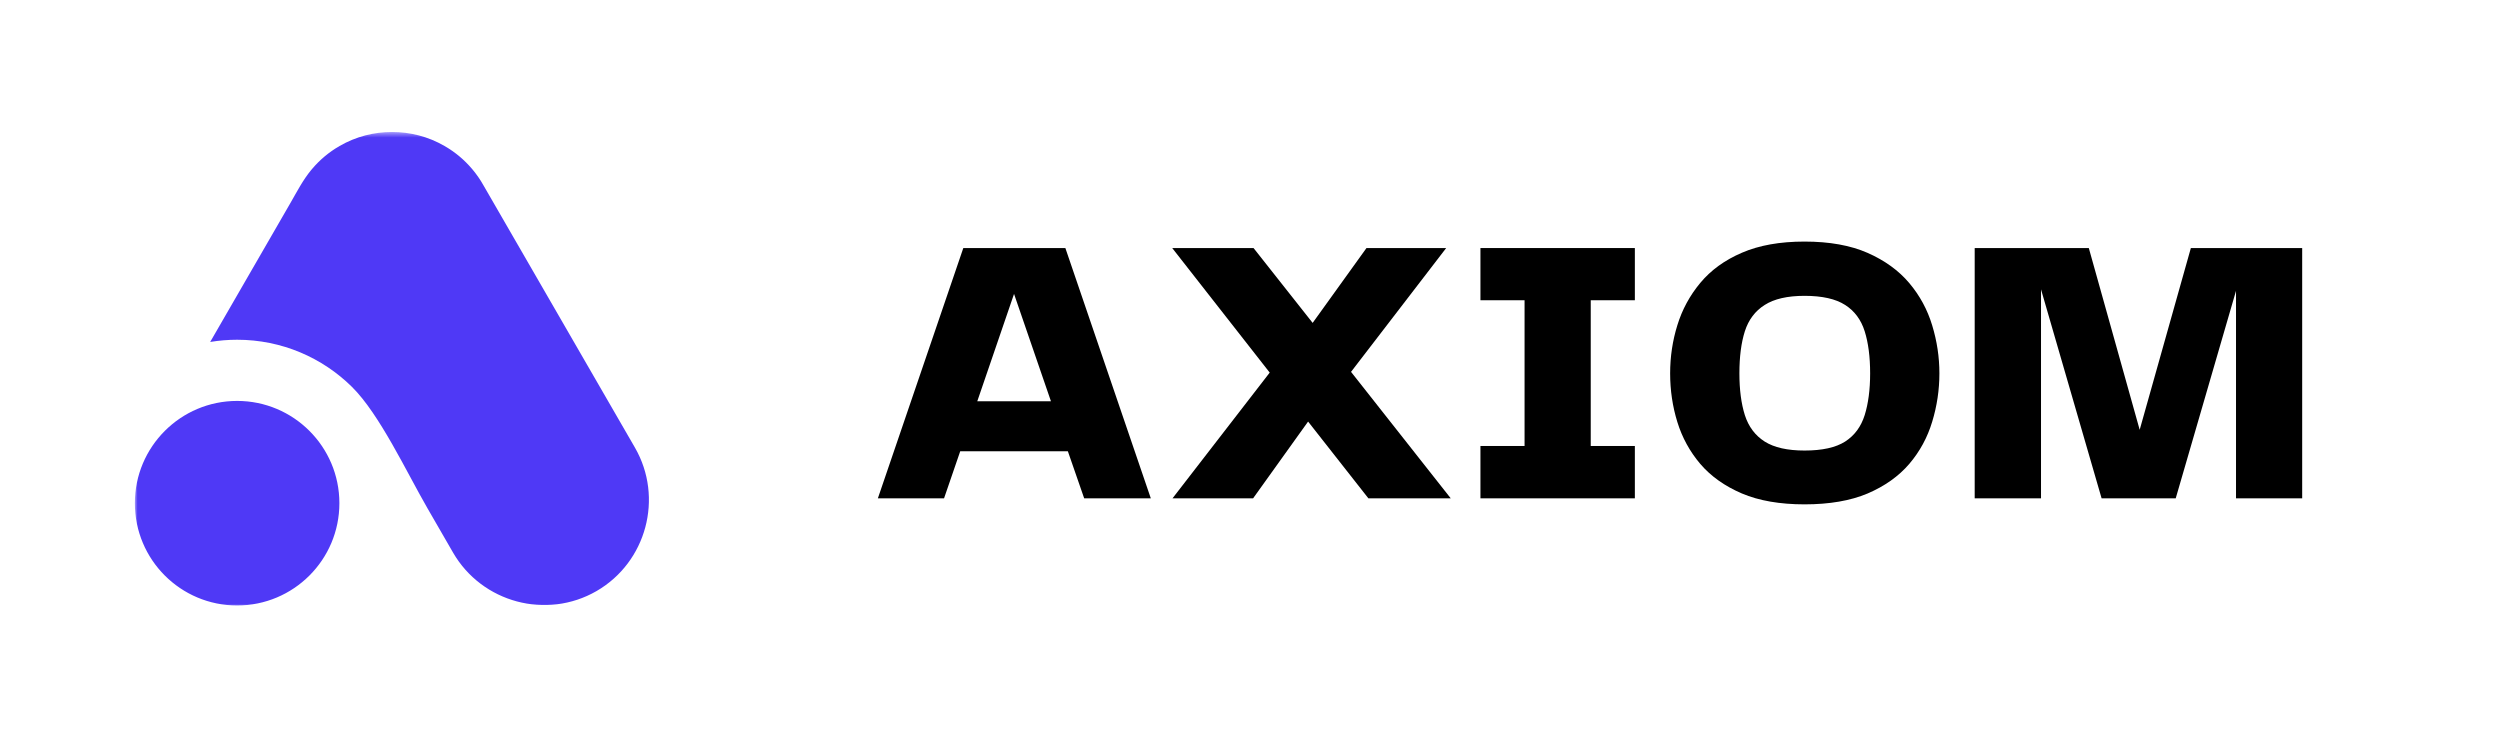
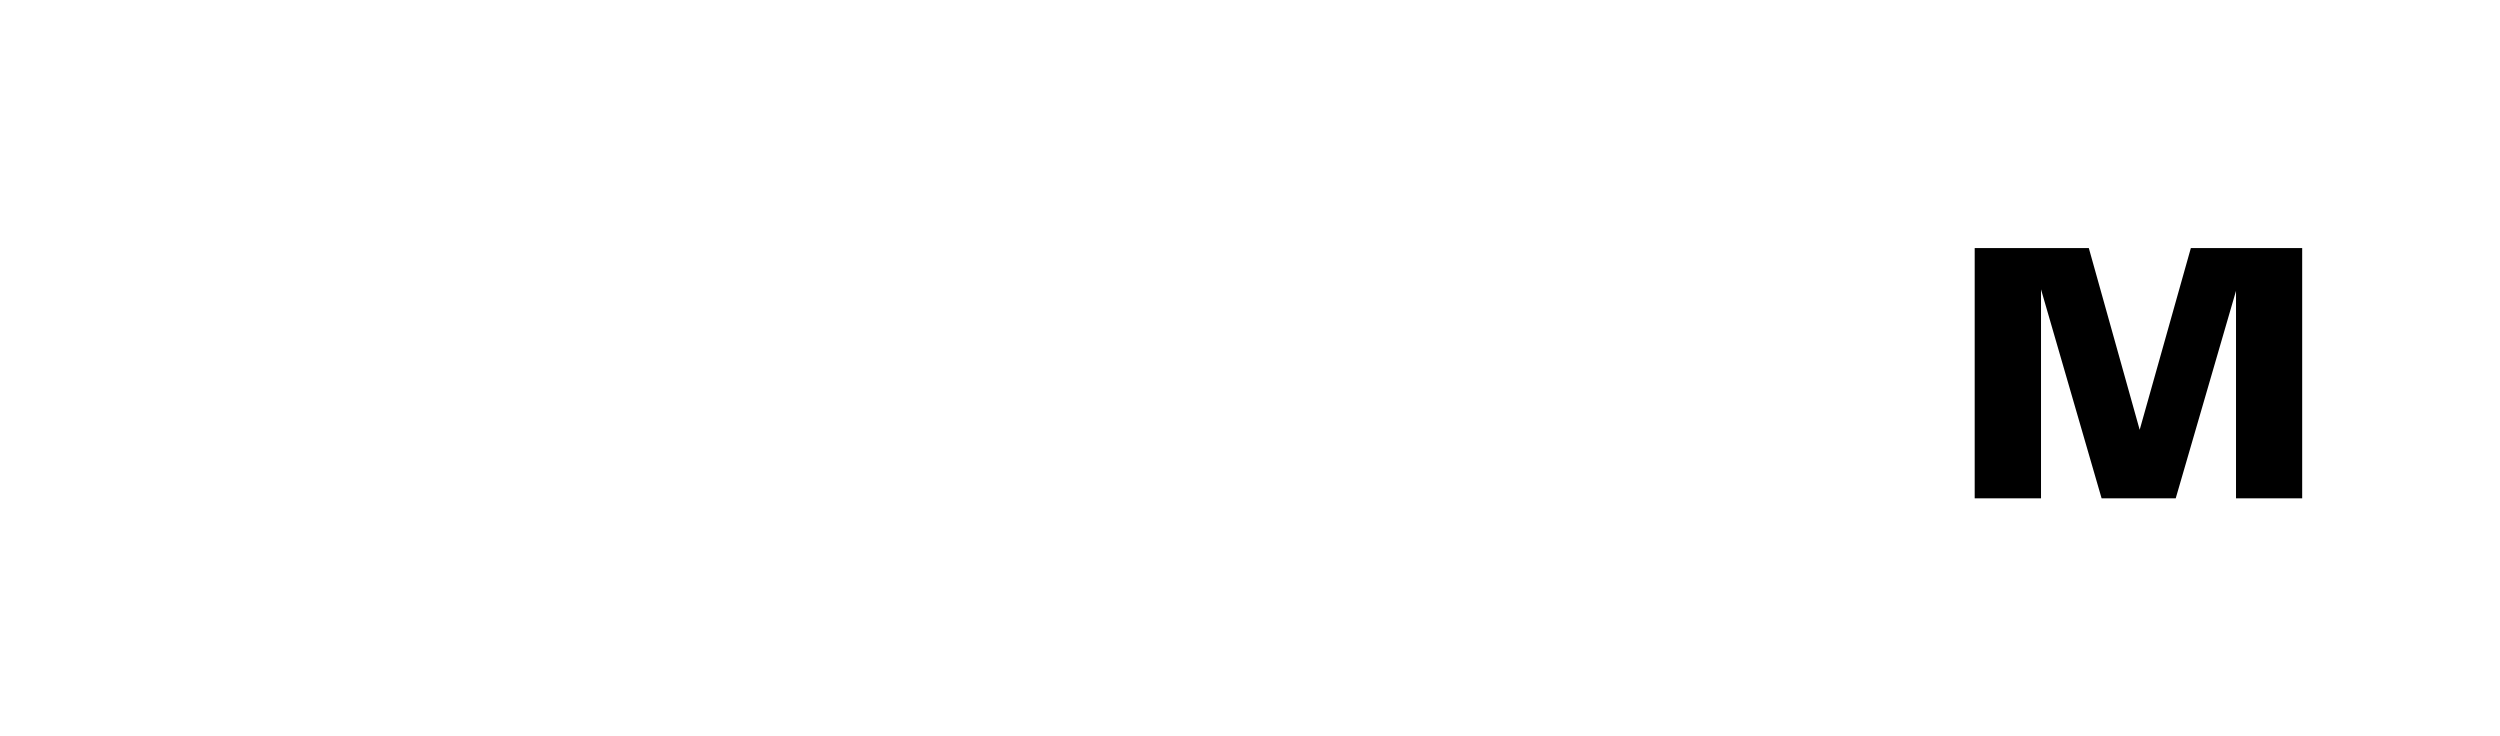
<svg xmlns="http://www.w3.org/2000/svg" width="445" height="131" viewBox="0 0 445 131" fill="none">
  <mask id="mask0_17_96" style="mask-type:luminance" maskUnits="userSpaceOnUse" x="24" y="23" width="93" height="85">
    <path d="M24 23.49H116.26V108H24V23.49Z" fill="white" />
  </mask>
  <g mask="url(#mask0_17_96)">
-     <path fill-rule="evenodd" clip-rule="evenodd" d="M60.443 25.99C63.385 24.287 66.604 23.49 69.786 23.5C72.974 23.49 76.193 24.287 79.135 25.99C81.042 27.088 82.682 28.479 84.031 30.078L84.078 30.135C84.125 30.188 84.172 30.245 84.219 30.302C84.854 31.078 85.448 31.922 85.963 32.828L113.021 79.677C118.156 88.578 115.083 100.068 106.177 105.214C97.276 110.349 85.792 107.266 80.646 98.365L76.135 90.552C72.359 84.016 67.578 73.734 62.641 68.859C57.385 63.672 50.167 60.474 42.208 60.474C40.578 60.474 38.979 60.609 37.411 60.87L51.703 36.12C52.833 34.161 53.917 32.047 55.359 30.302C55.406 30.245 55.453 30.188 55.5 30.135L55.547 30.078C56.896 28.479 58.531 27.088 60.443 25.99ZM42.208 71.365C52.26 71.365 60.411 79.521 60.411 89.568C60.411 99.63 52.26 107.776 42.208 107.776C32.156 107.776 24.005 99.63 24.005 89.568C24.005 79.521 32.156 71.365 42.208 71.365Z" fill="#4F39F6" />
-   </g>
-   <path d="M192.985 88.703L190.08 80.327H170.919L168.04 88.703H156.26L171.469 44.152H189.635L204.843 88.703H192.985ZM173.955 71.427H187.069L180.499 52.319L173.955 71.427Z" fill="black" />
-   <path d="M258.231 88.703H243.573L232.841 75.039L223.051 88.703H208.707L226.009 66.323L208.654 44.152H223.13L233.652 57.475L243.233 44.152H257.42L240.484 66.192L258.231 88.703Z" fill="black" />
-   <path d="M291.004 53.444H283.151V79.385H291.004V88.703H263.519V79.385H271.372V53.444H263.519V44.152H291.004V53.444Z" fill="black" />
-   <path d="M321.209 89.776C316.825 89.776 313.108 89.129 310.058 87.839C307.002 86.531 304.535 84.777 302.651 82.578C300.779 80.366 299.418 77.879 298.567 75.118C297.71 72.343 297.285 69.457 297.285 66.454C297.285 63.509 297.71 60.656 298.567 57.894C299.418 55.12 300.779 52.607 302.651 50.355C304.535 48.091 307.002 46.298 310.058 44.989C313.108 43.667 316.825 43 321.209 43C325.64 43 329.383 43.674 332.439 45.016C335.488 46.364 337.962 48.15 339.847 50.382C341.731 52.62 343.092 55.133 343.93 57.92C344.781 60.715 345.213 63.561 345.213 66.454C345.213 69.405 344.781 72.278 343.93 75.066C343.092 77.86 341.731 80.366 339.847 82.578C337.962 84.777 335.488 86.531 332.439 87.839C329.383 89.129 325.64 89.776 321.209 89.776ZM309.613 66.454C309.613 69.353 309.934 71.833 310.582 73.888C311.243 75.949 312.421 77.519 314.116 78.599C315.804 79.666 318.173 80.196 321.209 80.196C324.35 80.196 326.759 79.666 328.434 78.599C330.109 77.519 331.267 75.949 331.915 73.888C332.557 71.833 332.884 69.353 332.884 66.454C332.884 63.509 332.557 61.009 331.915 58.967C331.267 56.913 330.109 55.349 328.434 54.282C326.759 53.202 324.35 52.659 321.209 52.659C318.173 52.659 315.804 53.202 314.116 54.282C312.421 55.349 311.243 56.913 310.582 58.967C309.934 61.009 309.613 63.509 309.613 66.454Z" fill="black" />
+     </g>
  <path d="M409.789 44.152V88.703H398.01V51.769L387.277 88.703H374.085L363.3 51.507V88.703H351.495V44.152H371.807L380.864 76.505L389.973 44.152H409.789Z" fill="black" />
</svg>